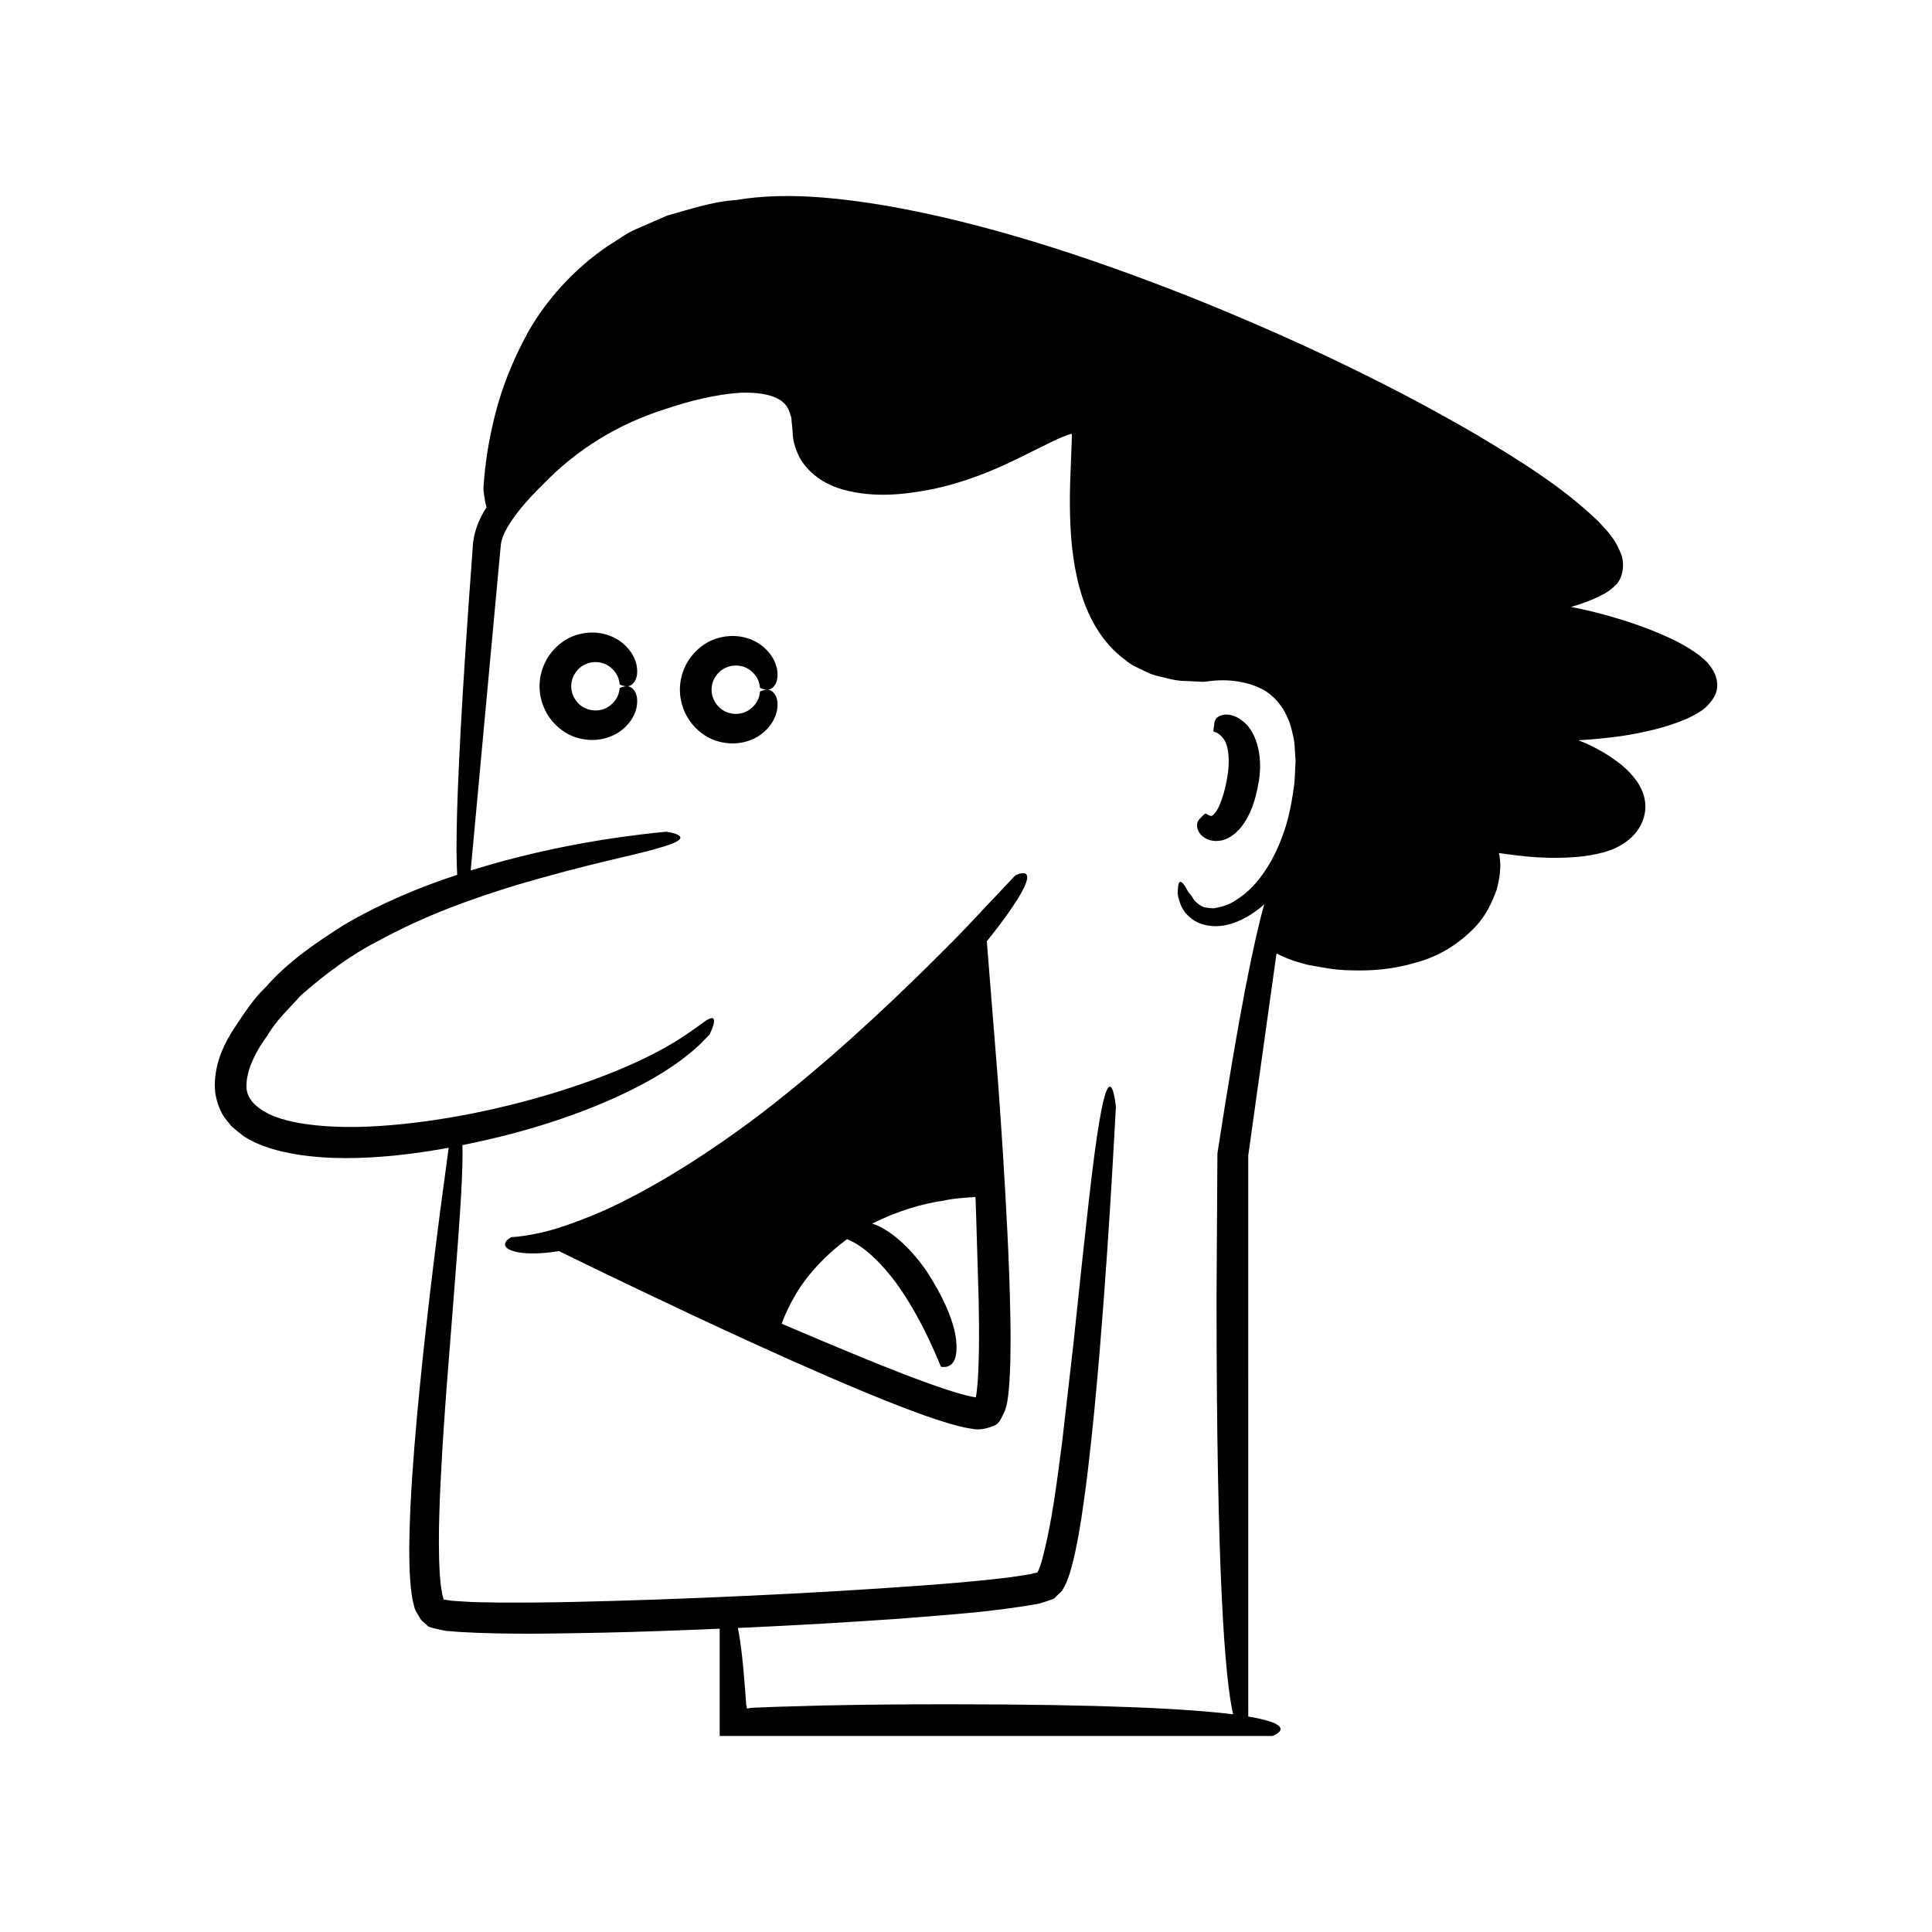
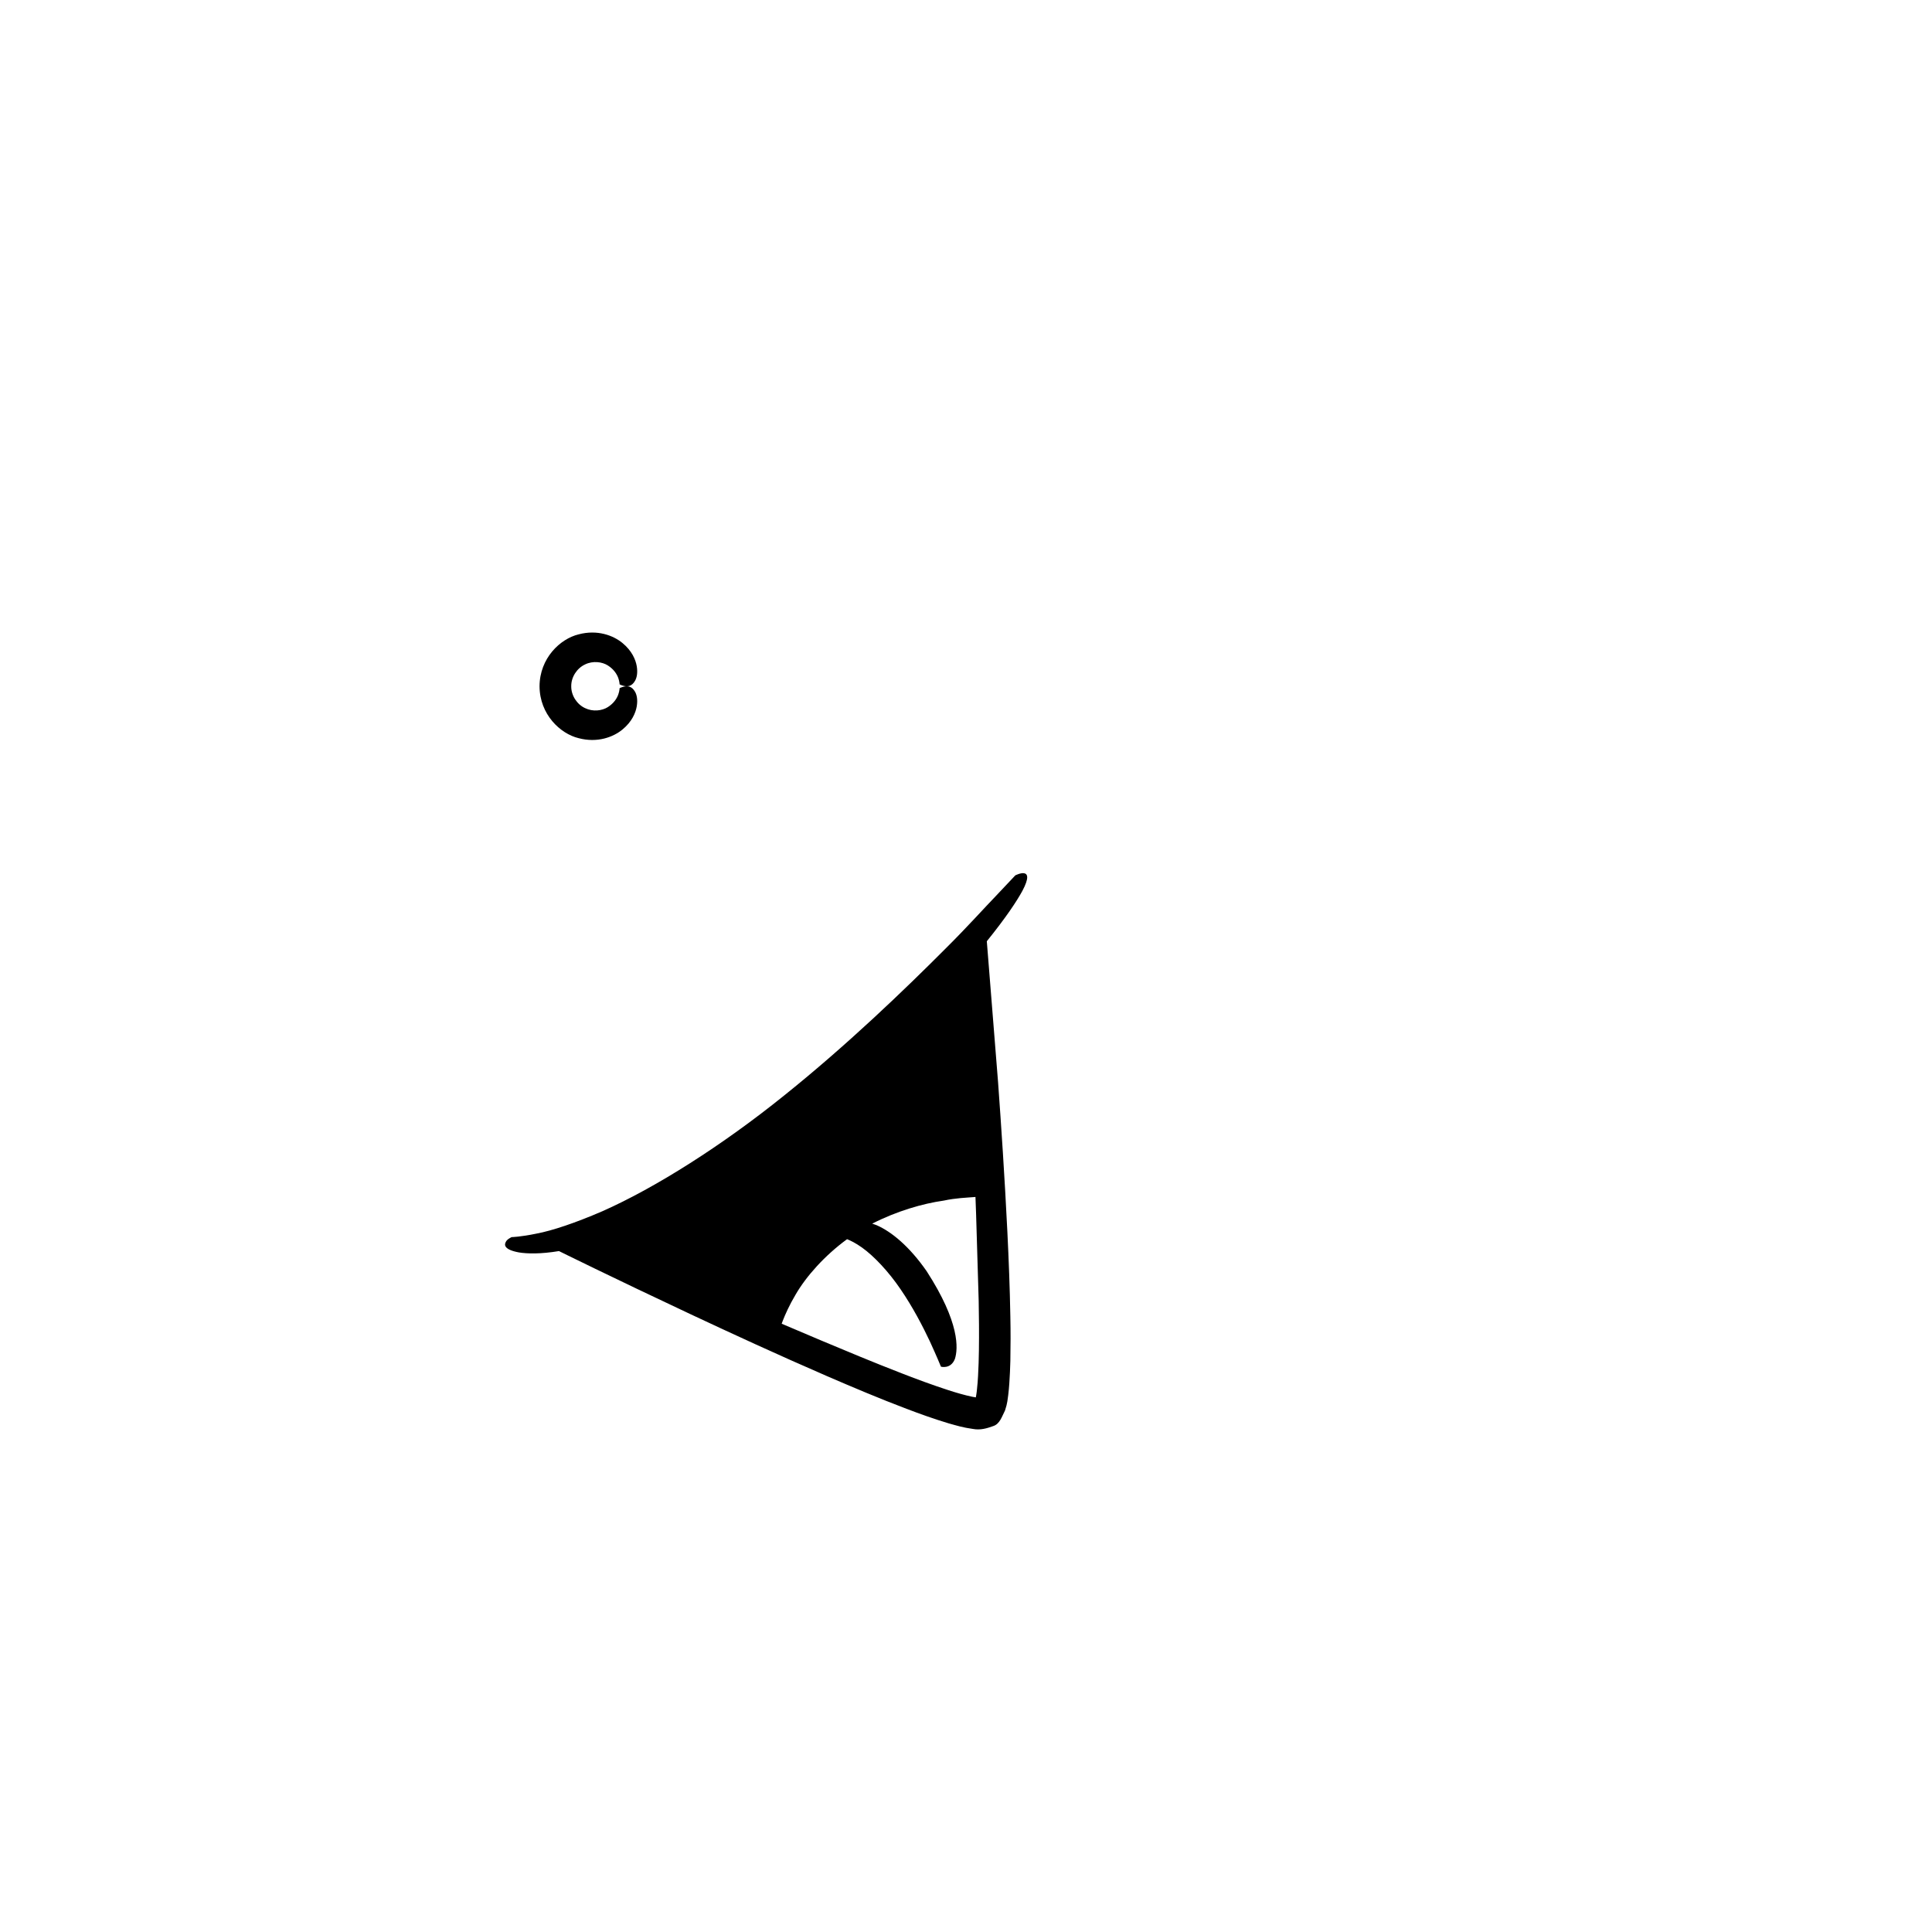
<svg xmlns="http://www.w3.org/2000/svg" fill="#000000" width="800px" height="800px" version="1.1" viewBox="144 144 512 512">
  <g>
-     <path d="m466.97 333.87c-1.281 0.75-1.137 1.898-1.258 2.66-0.16 0.777-0.133 1.316-0.133 1.316-0.121 0.004 1.398 0.145 2.688 1.973 1.379 1.762 1.801 6.25 0.844 10.887-0.395 2.316-1.082 4.644-1.836 6.449-0.73 1.875-1.812 2.977-2.09 2.992-0.094 0.41-1.859-0.605-1.691-0.598 0 0-0.473 0.289-0.996 0.879-0.535 0.559-1.441 1.227-1.262 2.676 0.098 0.684 0.398 1.574 1.363 2.434 0.898 0.824 2.805 1.785 5.387 1.117 2.562-0.668 4.731-2.801 6.191-5.293 1.539-2.562 2.519-5.523 3.199-9.141 1.531-7.137-0.207-13.555-3.344-16.52-3.195-2.992-5.973-2.5-7.062-1.832z" />
-     <path d="m597.57 321c-1.285-1.832-2.156-2.387-3.227-3.324-4.07-3.023-7.805-4.598-11.234-6.082-3.43-1.414-6.547-2.484-9.371-3.371-5.551-1.699-9.938-2.742-13.398-3.371 2.219-0.656 4.453-1.422 6.699-2.438 1.492-0.832 2.644-1.004 5.156-3.367 2.023-2.066 2.34-5.625 1.473-8.016-1.598-4.398-3.977-6.547-6.273-9.035-9.484-9.062-20.562-15.902-32.172-22.836-23.312-13.586-49.242-25.844-75.855-36.484-26.641-10.52-54.004-19.547-80.797-24.215-13.336-2.18-26.832-3.582-39.523-1.449-6.371 0.406-12.387 2.512-18.203 4.102-2.801 1.219-5.551 2.418-8.25 3.594-2.719 1.141-5.019 3.008-7.465 4.445-9.414 6.402-16.367 14.539-20.965 22.465-4.465 8.012-7.207 15.508-8.84 21.797-1.617 6.297-2.367 11.344-2.758 14.793-0.367 3.457-0.457 5.316-0.457 5.316s0.234 3.082 0.84 4.883c-1.738 2.738-3.129 5.742-3.578 9.398-0.371 5.07-0.719 9.875-1.051 14.426-2.578 36.41-3.394 56.633-3.336 67.414 0.016 2.586 0.082 4.598 0.184 6.191-9.676 3.191-20.02 7.383-30.223 13.406-7.106 4.531-14.488 9.477-20.5 16.32-3.297 3.125-5.777 7.039-8.352 10.887-2.508 3.852-4.777 8.375-5.137 13.984-0.223 2.754 0.398 5.824 1.797 8.5 0.68 1.32 1.707 2.394 2.606 3.547 1.035 0.922 2.121 1.789 3.211 2.613 4.516 2.894 9.207 3.961 13.727 4.789 9.078 1.48 17.805 1.148 26.129 0.367 4.992-0.5 9.789-1.234 14.477-2.074-0.227 1.691-1.031 7.691-2.305 17.168-1.449 11.277-3.488 27.387-5.414 46.816-0.941 9.723-1.887 20.262-2.43 31.52-0.246 5.644-0.434 11.434-0.152 17.555 0.109 1.559 0.184 3.082 0.426 4.742 0.148 0.852 0.188 1.602 0.434 2.539 0.312 0.871 0.227 1.812 1.184 3.195 0.398 0.602 0.668 1.316 1.172 1.82 0.527 0.488 1.121 0.902 1.598 1.453 1.203 0.531 2.652 0.75 3.543 0.973 1.113 0.262 1.906 0.312 2.668 0.359l2.383 0.18c12.559 0.734 25.031 0.406 37.879 0.176 10.191-0.215 20.504-0.613 30.832-1.055v28.434h146.48s7.84-2.789-6.402-5.152l-0.004-148.66 7.492-53.574c1.82 0.988 4.434 2.066 8.414 3.055 3.043 0.48 6.742 1.422 11.434 1.43 4.66 0.129 10.312-0.059 16.844-1.988 6.582-1.691 11.738-5.258 15.262-8.805 3.676-3.555 5.266-7.562 6.398-10.605 1.238-4.512 1.078-7.602 0.578-9.691 6.168 0.875 13.43 1.867 22.574 0.844 4.574-0.715 9.441-1.586 13.348-5.797 1.719-1.945 2.949-4.633 2.906-7.453-0.043-2.793-1.152-4.992-2.262-6.606-2.309-3.242-4.852-5.035-7.133-6.586-2.309-1.5-4.449-2.598-6.406-3.492-0.738-0.324-1.32-0.512-2.004-0.785 3.652-0.23 7.426-0.559 11.461-1.121 6.203-0.977 11.883-2.269 17.211-4.551 1.336-0.594 2.672-1.297 4-2.176 1.371-0.906 3.402-3.059 3.957-5.086 0.605-2.191-0.074-4.465-1.301-6.25zm-110.72 31.844c-0.652 4.723-1.586 9.164-3.117 13.031-2.863 7.797-7.371 13.707-11.938 16.484-2.215 1.609-4.387 2.023-6.09 2.344-1.652-0.035-2.91-0.23-3.676-0.82-1.625-0.996-2.113-2.242-2.113-2.242s-0.379-0.562-0.996-1.238c-0.453-0.805-0.973-1.852-1.52-2.371-0.527-0.52-1-0.566-1.188 0.828 0 0.664-0.332 1.863 0.168 3.281 0.359 1.445 1.055 3.519 3.211 5.164 2.031 1.719 5.676 2.75 9.773 1.75 3.176-0.773 6.519-2.609 9.664-5.383-2.777 9.891-6.734 29.117-12.402 65.992-0.066 11.039-0.148 23.699-0.234 38.113 0 73.844 2.238 101.25 4.402 110.54-11.836-1.48-34.152-2.668-75.297-2.668-12.703 0-23.613 0.113-32.965 0.312-4.676 0.133-8.961 0.25-12.891 0.363-1.965 0.078-3.836 0.152-5.625 0.223-1.191 0.039-1.027 0.082-1.32 0.121l-0.73 0.129c-0.078-0.363-0.152-0.707-0.223-1.043-0.082-1.164-0.16-2.273-0.238-3.34-0.188-2.266-0.355-4.324-0.512-6.199-0.355-3.746-0.738-6.734-1.133-9.109-0.105-0.641-0.215-1.133-0.324-1.684 1.039-0.047 2.07-0.082 3.109-0.129 12.98-0.617 25.957-1.359 38.73-2.25 12.883-1.047 25.113-1.746 37.922-4.055 1.07-0.309 1.945-0.578 3.195-1.035 0.293-0.121 0.59-0.176 0.875-0.344 0.301-0.188 0.492-0.566 0.785-0.777 0.484-0.543 1.168-0.957 1.492-1.609 0.785-1.359 1.094-2.09 1.379-2.941 0.32-0.844 0.605-1.676 0.793-2.441 0.922-3.156 1.449-6.117 2.023-9.086 1.043-5.898 1.793-11.625 2.469-17.203 1.336-11.152 2.285-21.68 3.109-31.398 1.609-19.438 2.621-35.641 3.305-46.984 0.637-11.348 1-17.832 1-17.832s-1.359-14.484-4.43 4.129c-1.598 9.293-3.488 26.871-6.812 58.52-0.906 7.894-1.91 16.664-3.027 26.406-1.32 9.598-2.484 20.629-5.41 31.395-0.172 0.691-0.414 1.23-0.625 1.82-0.188 0.633-0.52 1.078-0.48 1.082 0.188 0.074-0.727 0.082-1.711 0.457-2.934 0.445-5.879 0.961-9.109 1.258-6.336 0.738-13.074 1.281-20.086 1.793-14.035 1.031-29.277 1.938-45.781 2.703-16.508 0.762-31.766 1.309-45.84 1.617-7.039 0.156-13.773 0.219-20.203 0.18-3.164-0.105-6.398-0.027-9.312-0.277-1.375-0.125-3.176-0.129-4.152-0.34-1.234-0.227-1.07-0.059-1.164-0.238-0.012 0.078-0.09-0.293-0.262-0.914-0.172-0.477-0.234-1.195-0.344-1.809-0.246-1.223-0.285-2.652-0.43-3.953-0.16-2.715-0.23-5.41-0.234-8.07-0.016-5.316 0.184-10.441 0.402-15.316 0.457-9.758 1.082-18.566 1.676-26.492 2.481-31.707 3.977-49.328 4.148-58.754 0.059-2.094 0.051-3.723 0.004-5.07 9.516-1.887 18.387-4.285 26.207-6.969 12.609-4.305 22.719-9.328 29.379-13.887 3.34-2.254 5.832-4.356 7.457-5.926 1.598-1.621 2.441-2.5 2.441-2.5s1.312-2.566 1.203-3.738c-0.047-0.594-0.426-0.848-1.387-0.395-0.984 0.426-2.375 1.684-5.027 3.461-5.168 3.613-15.277 9.695-35.379 15.941-10.035 3.047-22.566 6.273-38.051 8.141-7.711 0.883-16.246 1.527-25.168 0.676-4.402-0.445-9.059-1.203-12.938-3.031-3.824-1.969-6.379-4.418-5.93-8.379 0.32-4.023 2.617-8.531 5.484-12.375 2.383-4.16 5.914-7.293 8.84-10.641 6.738-5.922 13.508-10.875 20.406-14.41 13.594-7.387 25.895-11.473 35.93-14.621 20.234-6.027 31.926-8.094 38.016-9.918 6.117-1.684 6.887-2.691 5.957-3.441-0.949-0.734-3.438-1.039-3.438-1.039s-4.422 0.371-12.066 1.434c-7.641 1.066-18.516 2.945-31.328 6.379-2.711 0.746-5.535 1.574-8.414 2.469 0.289-3.129 2.941-31.781 6.809-73.605 0.258-2.773 0.52-5.602 0.785-8.484 0.133-1.434 0.27-2.883 0.406-4.344 0.109-0.816 0.41-1.844 0.895-2.922 2.113-4.426 6.215-8.996 10.566-13.273 8.656-8.883 19.387-15.66 32.297-19.719 6.363-2.133 13.039-3.801 19.559-4.258 3.207-0.121 6.387 0.105 8.883 1.031 2.523 0.945 3.957 2.418 4.562 4.945 0.309 0.512 0.227 1.312 0.328 1.988 0.062 0.832 0.156 1.078 0.238 2.527 0.02 2.394 0.887 4.914 2.094 7.133 2.727 4.43 7.211 6.93 11.316 8.043 8.402 2.293 16.441 1.301 24.082-0.219 7.644-1.629 15.07-4.527 21.812-7.84l9.891-4.879c1.488-0.703 3.324-1.461 4.269-1.738l0.496-0.125c-0.02-0.09 0.074 0.059-0.012 2.262l-0.211 5.356c-0.148 3.644-0.305 7.309-0.27 11 0.043 7.363 0.555 14.801 2.527 22.09 1.922 7.191 5.715 14.605 12.238 19.289 1.492 1.348 3.336 2.047 5.082 2.902 1.73 0.969 3.574 1.352 5.402 1.773 1.828 0.488 3.641 0.859 5.426 0.84l2.68 0.129c1.012-0.02 1.453 0.215 3.137-0.02 5.394-0.816 11.121 0.078 15.164 2.445 3.992 2.504 6.387 6.644 7.356 11.379 0.695 2.273 0.562 4.848 0.805 7.207-0.191 2.473-0.117 4.883-0.5 7.238z" />
    <path d="m299.05 320.08c2.082-1.012 4.504-0.699 6.035 0.27 3.285 2.098 3.07 5.172 3.125 5.016 0 0 0.539 0.305 1.34 0.453 0.777 0.117 1.887 0.129 2.773-1.457 0.434-0.801 0.715-2.039 0.426-3.812-0.301-1.742-1.281-4.082-3.773-6.133-2.422-2.012-6.664-3.633-11.652-2.301-4.856 1.176-10.297 6.281-10.34 13.75 0.043 7.469 5.484 12.574 10.34 13.75 4.992 1.332 9.23-0.289 11.652-2.301 2.492-2.051 3.473-4.391 3.773-6.133 0.285-1.773 0.008-3.012-0.426-3.812-0.887-1.586-1.996-1.574-2.773-1.457-0.801 0.148-1.34 0.457-1.34 0.457-0.055-0.156 0.156 2.922-3.125 5.016-1.531 0.973-3.953 1.285-6.035 0.27-2.106-0.965-3.691-3.301-3.664-5.789-0.031-2.484 1.555-4.82 3.664-5.785z" />
-     <path d="m346.17 338.23c2.492-2.051 3.473-4.394 3.773-6.133 0.285-1.773 0.008-3.012-0.426-3.812-0.887-1.586-1.996-1.574-2.773-1.457-0.801 0.148-1.34 0.453-1.34 0.453-0.055-0.156 0.156 2.922-3.125 5.016-1.531 0.973-3.953 1.285-6.035 0.27-2.106-0.965-3.691-3.301-3.664-5.789-0.031-2.492 1.555-4.824 3.664-5.789 2.082-1.016 4.504-0.699 6.035 0.27 3.285 2.098 3.07 5.172 3.125 5.016 0 0 0.539 0.305 1.34 0.453 0.777 0.117 1.887 0.129 2.773-1.457 0.434-0.801 0.715-2.039 0.426-3.812-0.301-1.738-1.281-4.082-3.773-6.133-2.422-2.012-6.664-3.633-11.652-2.301-4.856 1.176-10.297 6.281-10.34 13.75 0.043 7.469 5.484 12.574 10.34 13.75 4.992 1.336 9.23-0.285 11.652-2.293z" />
    <path d="m413.07 375.98s-1.816 1.926-4.996 5.297c-3.219 3.328-7.629 8.277-13.258 13.871-11.191 11.242-26.469 25.91-42.91 39.09-16.391 13.227-34.199 24.531-48.363 30.793-7.082 3.051-13.164 5.102-17.418 5.898-4.262 0.883-6.543 0.918-6.543 0.918 0.043-0.004-1.254 0.539-1.551 1.305-0.391 0.699-0.551 2.012 3.492 2.754 2.199 0.359 5.719 0.453 10.613-0.359l0.016 0.012s13.902 6.883 34.965 16.777c10.539 4.938 22.863 10.637 36.246 16.438 6.699 2.891 13.645 5.832 20.875 8.574 3.617 1.375 7.301 2.695 11.176 3.859 2.059 0.57 3.711 1.105 6.445 1.48 1.965 0.363 3.688-0.156 5.344-0.758 1.777-0.555 2.332-2.594 3.141-4.152 0.68-2.019 0.672-3 0.84-4.035 0.102-1.035 0.25-2.106 0.293-3.102 0.152-2.031 0.215-4.016 0.277-5.992 0.07-3.938 0.082-7.832 0-11.676-0.133-7.691-0.438-15.219-0.789-22.496-0.719-14.551-1.625-28.094-2.469-39.695-1.539-19.285-2.648-33.191-2.981-37.336 5.144-6.375 7.949-10.645 9.414-13.328 3.734-7.008-1.859-4.137-1.859-4.137zm-9.875 132.65c-0.074 1.133-0.133 2.293-0.27 3.375-0.07 0.535-0.094 1.152-0.199 1.617l-0.121 0.699c-0.09-0.023 0.41 0.082-0.984-0.172-2.031-0.43-4.188-1.055-6.285-1.738-4.203-1.367-8.273-2.871-12.16-4.383-7.785-3.012-14.898-5.996-21.422-8.73-3.742-1.586-7.238-3.07-10.602-4.5 0.086-0.238 0.164-0.457 0.27-0.734 0.672-1.734 1.766-4.203 3.426-6.992 2.797-4.82 7.641-10.289 13.633-14.676 0.902 0.355 2.246 1.004 3.949 2.211 3.172 2.262 7.023 6.34 10.223 11.047 3.223 4.699 5.914 9.867 7.773 13.828 1.828 3.981 2.938 6.703 2.938 6.703s2.602 0.734 3.691-2.051c0.867-2.684 1.352-9.59-7.484-23.258-4.652-6.691-9.391-10.484-13.188-12.156-0.449-0.199-0.828-0.289-1.242-0.438 6.477-3.32 13.402-5.328 18.953-6.109 3.266-0.707 6.098-0.766 8.051-0.938 0.137-0.012 0.234-0.02 0.363-0.027 0.055 1.48 0.105 2.875 0.164 4.418 0.211 7.066 0.441 14.77 0.691 23.164 0.082 4.188 0.121 8.543 0.059 13.035-0.031 2.25-0.098 4.531-0.227 6.805z" />
  </g>
</svg>